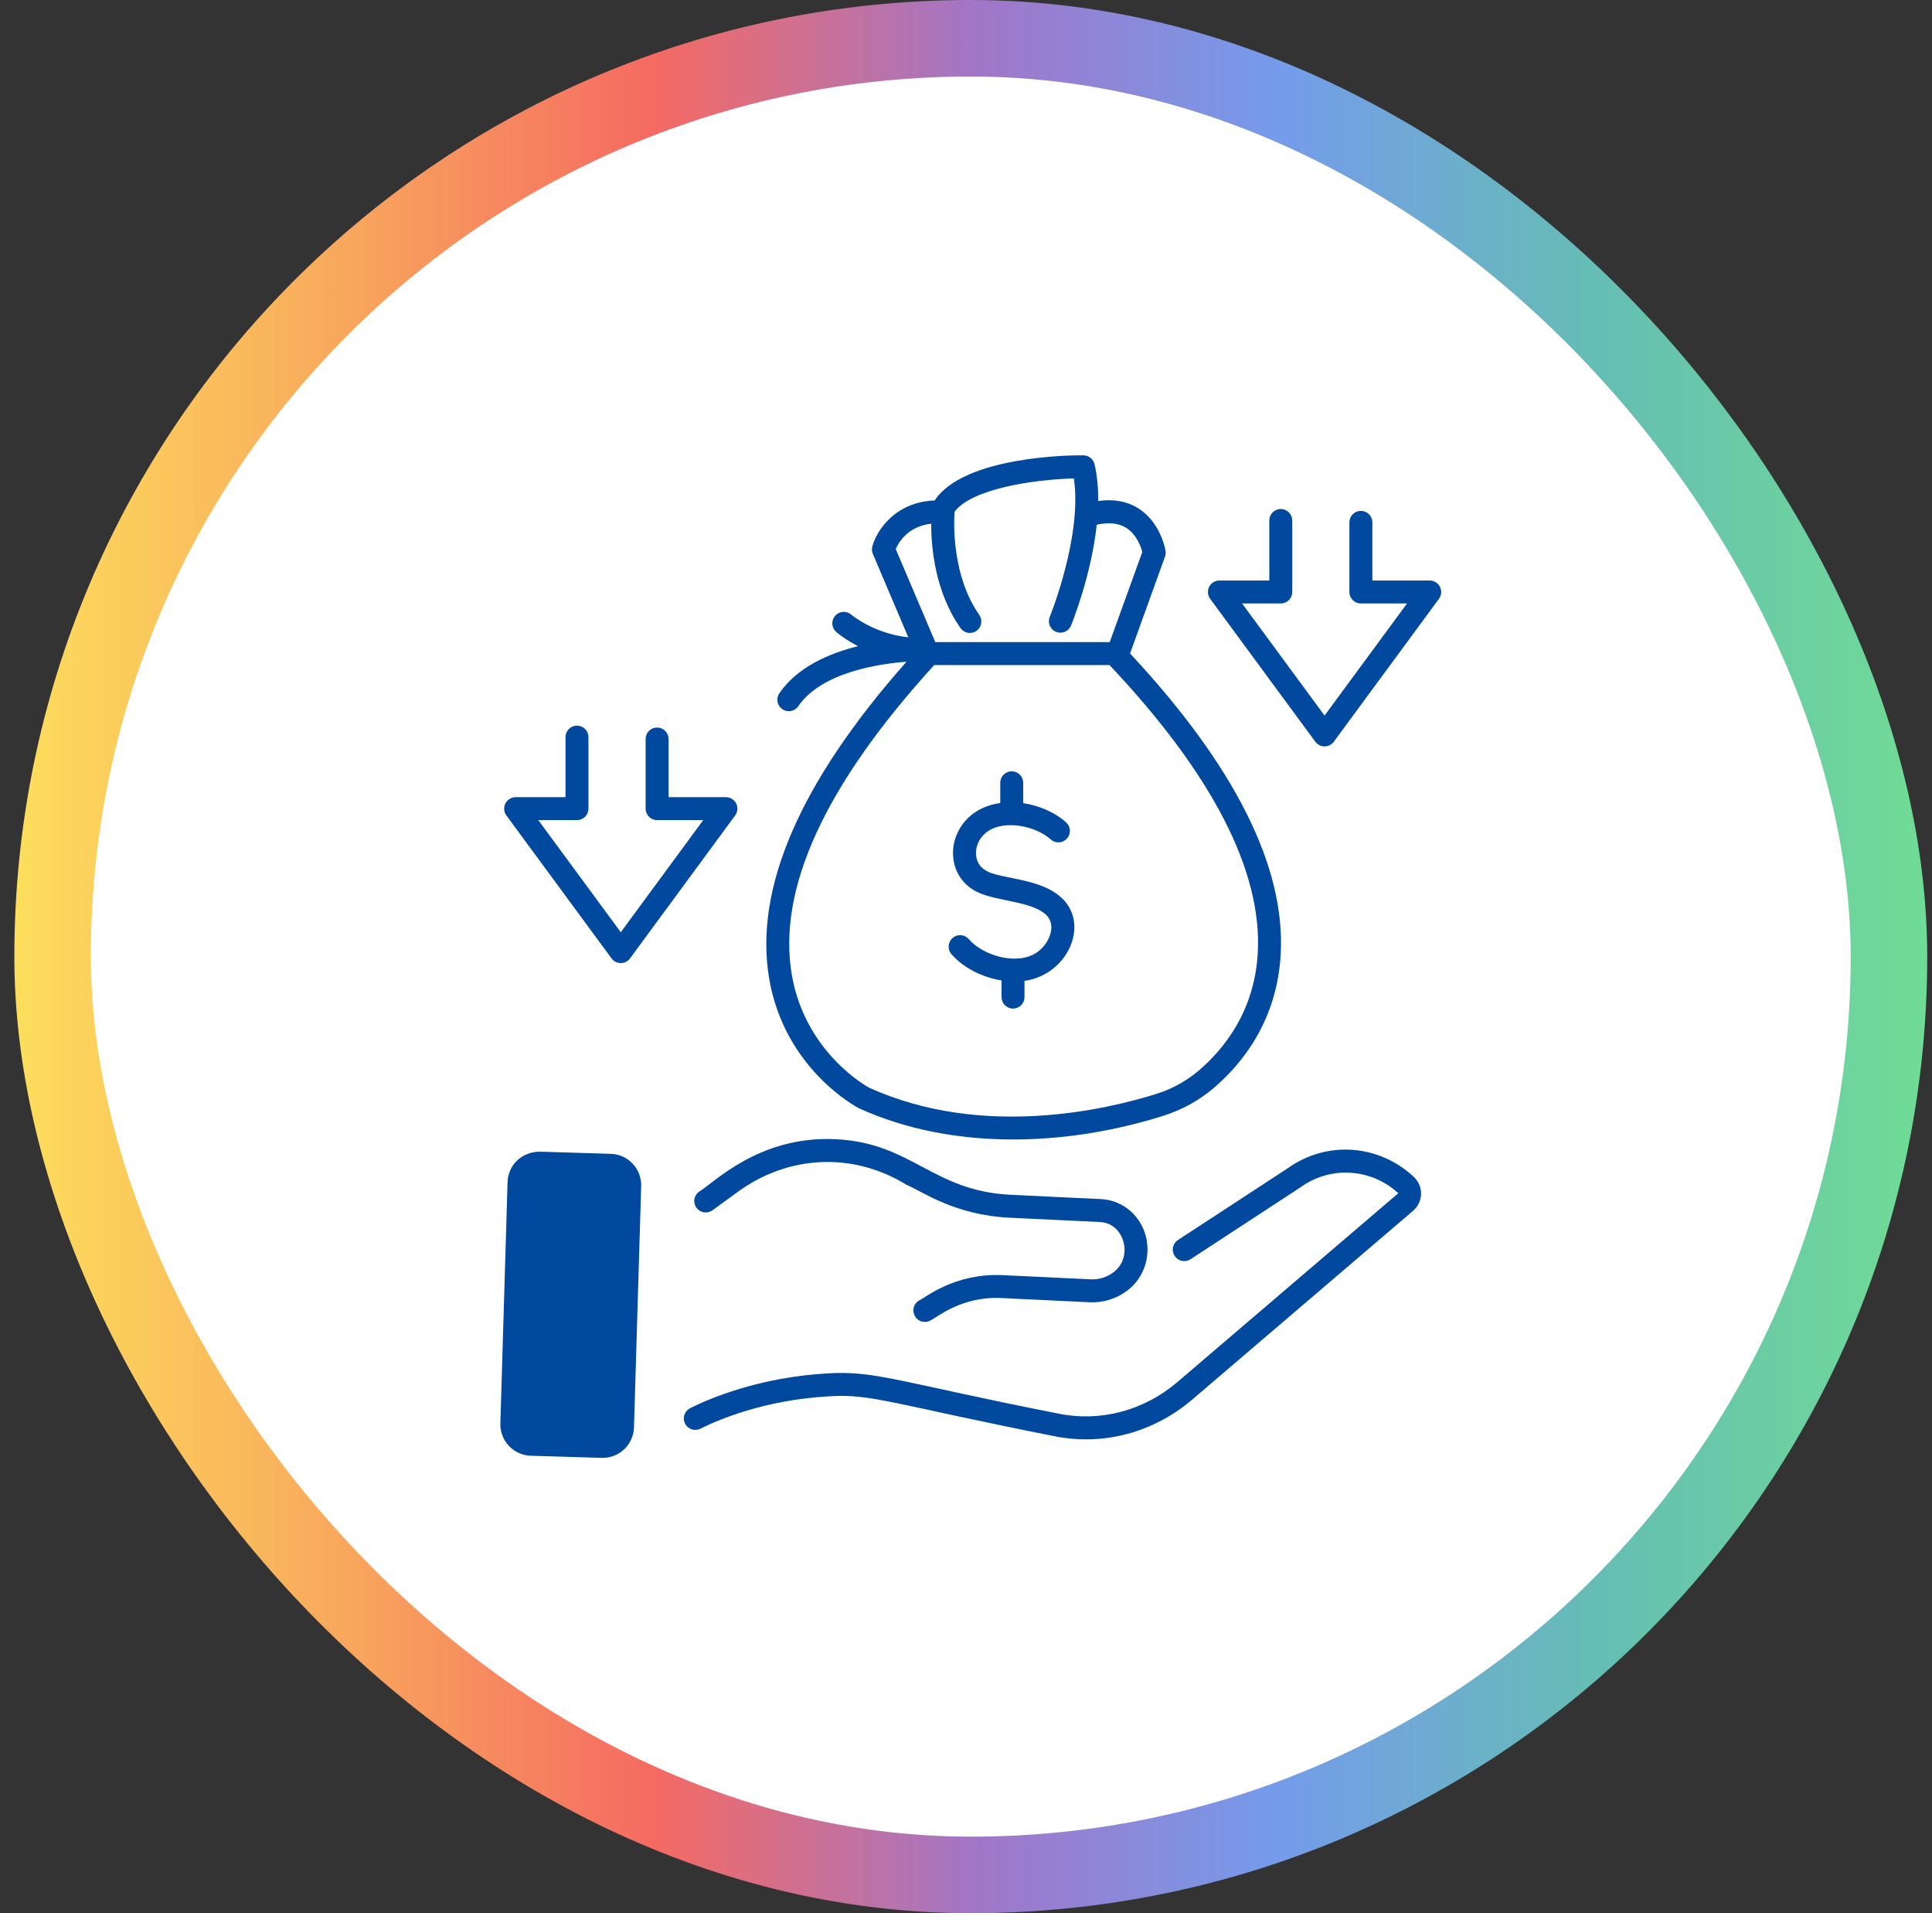
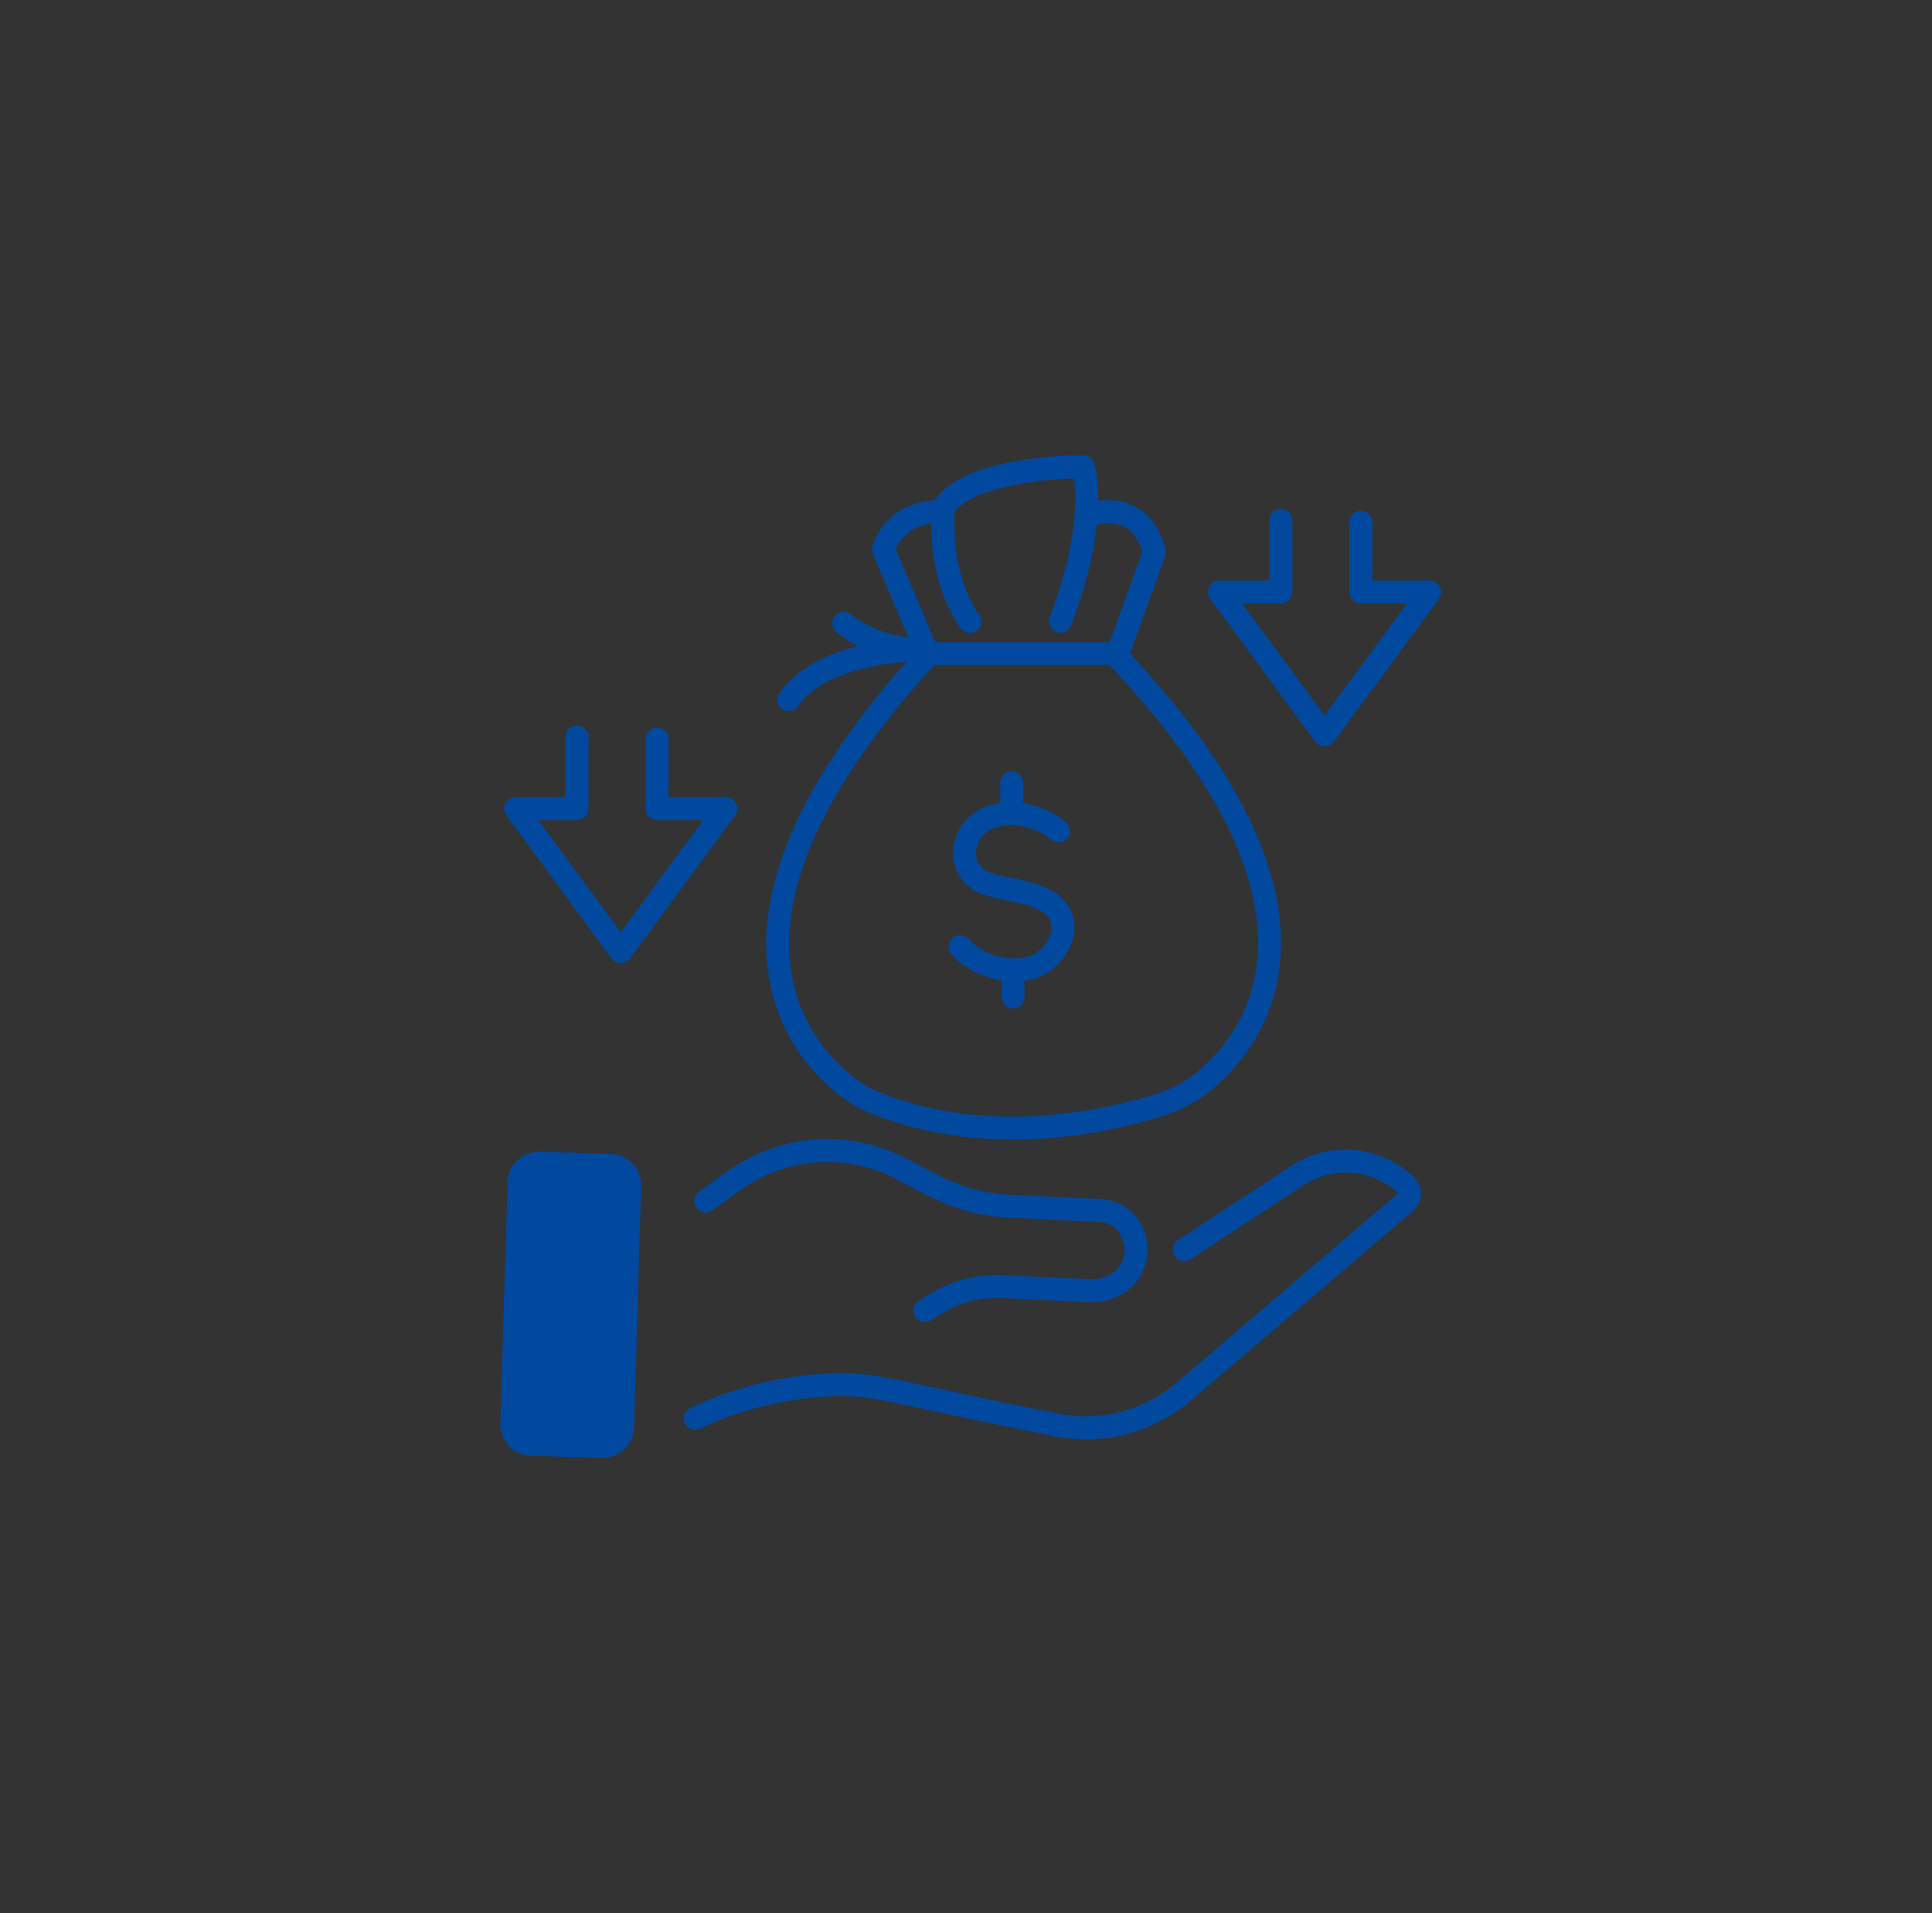
<svg xmlns="http://www.w3.org/2000/svg" width="101" height="100" viewBox="0 0 101 100" fill="none">
  <rect x="0" y="0" width="101" height="100" fill="#333333" stroke="none" />
-   <rect x="2.75" y="2" width="96" height="96" rx="48" fill="white" />
-   <rect x="2.75" y="2" width="96" height="96" rx="48" stroke="url(#paint0_linear_1492_17441)" stroke-width="4" />
  <path d="M52.628 45.835C51.982 45.699 51.318 45.593 51.089 44.979C50.851 44.341 51.228 43.399 52.294 43.181C53.152 43.005 54.28 43.3 54.921 43.869C54.98 43.923 55.048 43.966 55.124 43.993C55.199 44.021 55.279 44.033 55.359 44.029C55.438 44.026 55.517 44.006 55.589 43.972C55.661 43.937 55.726 43.889 55.779 43.829C55.832 43.769 55.873 43.699 55.899 43.623C55.924 43.547 55.935 43.467 55.929 43.388C55.923 43.308 55.902 43.23 55.865 43.158C55.829 43.087 55.779 43.024 55.718 42.972C55.136 42.454 54.322 42.105 53.491 41.98V40.914C53.491 40.755 53.428 40.603 53.315 40.49C53.203 40.378 53.05 40.315 52.891 40.315C52.732 40.315 52.579 40.378 52.467 40.49C52.354 40.603 52.291 40.755 52.291 40.914V41.972C49.49 42.357 49.009 45.704 51.168 46.662C52.164 47.102 53.822 47.112 54.619 47.754C55.311 48.311 54.851 49.358 54.179 49.8C53.172 50.461 51.425 49.971 50.655 49.099C50.604 49.036 50.54 48.985 50.469 48.948C50.398 48.911 50.319 48.888 50.239 48.882C50.159 48.876 50.078 48.885 50.002 48.911C49.926 48.936 49.855 48.977 49.795 49.03C49.734 49.084 49.685 49.148 49.651 49.221C49.616 49.294 49.596 49.372 49.592 49.453C49.589 49.533 49.601 49.614 49.629 49.689C49.657 49.764 49.7 49.834 49.756 49.892C50.398 50.623 51.397 51.091 52.358 51.246V52.117C52.358 52.276 52.421 52.429 52.534 52.541C52.646 52.654 52.799 52.717 52.958 52.717C53.117 52.717 53.27 52.654 53.382 52.541C53.495 52.429 53.558 52.276 53.558 52.117V51.27C55.878 50.945 57.053 48.173 55.372 46.819C54.61 46.206 53.606 46.043 52.628 45.835Z" fill="#00499E" />
  <path d="M48.862 26.158C46.782 26.236 45.818 27.747 45.603 28.562C45.569 28.691 45.578 28.827 45.63 28.95L47.484 33.312C45.676 33.117 44.515 32.137 44.502 32.126C44.382 32.023 44.227 31.971 44.069 31.982C43.912 31.993 43.765 32.066 43.66 32.184C43.556 32.302 43.502 32.457 43.511 32.615C43.52 32.773 43.591 32.92 43.708 33.026C43.743 33.056 44.151 33.412 44.859 33.773C43.344 34.15 41.676 34.868 40.742 36.236C40.652 36.367 40.618 36.529 40.648 36.685C40.677 36.842 40.767 36.98 40.898 37.07C41.03 37.16 41.191 37.194 41.348 37.164C41.504 37.135 41.642 37.045 41.732 36.913C42.956 35.124 45.992 34.693 47.389 34.588C41.815 40.885 39.397 46.465 40.216 51.18C41.027 55.847 44.724 57.835 44.912 57.932C49.779 60.143 55.71 59.925 60.789 58.329C61.784 58.017 62.675 57.529 63.439 56.878C64.94 55.601 66.768 53.344 66.953 49.849C67.194 45.292 64.539 40.013 59.076 34.157L60.904 29.093C60.939 28.997 60.948 28.894 60.932 28.794C60.923 28.734 60.683 27.302 59.498 26.564C58.908 26.197 58.207 26.073 57.41 26.186C57.415 25.524 57.362 24.871 57.219 24.263C57.188 24.132 57.114 24.015 57.008 23.931C56.903 23.847 56.772 23.801 56.637 23.8C56.004 23.784 50.387 23.846 48.862 26.158ZM65.754 49.785C65.592 52.854 63.982 54.839 62.66 55.964C62.006 56.517 61.247 56.932 60.428 57.183C57.895 57.98 51.359 59.541 45.438 56.853C45.404 56.837 42.108 55.065 41.398 50.973C40.617 46.484 43.12 41.031 48.838 34.762H58.004C63.372 40.457 65.98 45.511 65.754 49.785ZM49.902 26.75C50.784 25.559 53.978 25.067 56.14 25.006C56.585 28.04 54.892 32.212 54.874 32.256C54.818 32.402 54.821 32.564 54.883 32.708C54.946 32.852 55.061 32.966 55.206 33.025C55.351 33.085 55.514 33.085 55.659 33.027C55.804 32.968 55.92 32.855 55.984 32.712C56.044 32.568 57.049 30.082 57.335 27.425C57.949 27.293 58.464 27.337 58.858 27.578C59.414 27.922 59.642 28.57 59.717 28.85L58.014 33.562H48.895L46.826 28.697C46.984 28.331 47.48 27.509 48.68 27.372C48.679 28.615 48.88 30.926 50.211 32.828C50.256 32.892 50.313 32.947 50.38 32.99C50.446 33.032 50.52 33.061 50.598 33.075C50.676 33.088 50.755 33.087 50.832 33.07C50.909 33.053 50.982 33.02 51.046 32.975C51.111 32.93 51.166 32.873 51.208 32.806C51.251 32.74 51.279 32.666 51.293 32.588C51.307 32.511 51.305 32.431 51.288 32.354C51.271 32.277 51.239 32.204 51.194 32.14C49.77 30.105 49.859 27.386 49.902 26.75ZM73.922 61.525C72.068 59.788 69.335 59.609 67.298 61.077L61.58 64.814C61.447 64.901 61.354 65.038 61.321 65.194C61.289 65.35 61.32 65.512 61.407 65.645C61.494 65.779 61.63 65.872 61.786 65.904C61.942 65.937 62.105 65.906 62.238 65.819L67.977 62.065C68.733 61.514 69.658 61.242 70.592 61.298C71.526 61.353 72.412 61.732 73.098 62.369L61.54 72.248C59.777 73.746 57.499 74.34 55.295 73.88C47.105 72.268 45.792 71.636 43.311 71.782C39.652 71.982 37.031 73.124 36.074 73.606C35.933 73.678 35.826 73.803 35.777 73.954C35.728 74.104 35.74 74.268 35.812 74.41C35.883 74.551 36.007 74.659 36.157 74.709C36.307 74.759 36.471 74.748 36.613 74.678C37.503 74.23 39.943 73.168 43.38 72.981C45.572 72.842 46.751 73.41 55.048 75.054C57.699 75.607 60.328 74.853 62.319 73.161L73.879 63.281C74.004 63.173 74.105 63.04 74.175 62.89C74.246 62.741 74.285 62.578 74.289 62.413C74.293 62.248 74.262 62.083 74.199 61.93C74.136 61.778 74.041 61.639 73.922 61.525Z" fill="#00499E" />
  <path d="M58.208 66.501C57.868 66.759 57.449 66.89 57.023 66.869L52.402 66.649C49.898 66.54 48.376 67.827 48.038 67.981C47.52 68.297 47.748 69.094 48.35 69.094C48.46 69.094 48.568 69.064 48.662 69.007C49.004 68.847 50.268 67.747 52.345 67.847L56.965 68.068C57.669 68.101 58.363 67.886 58.925 67.462C60.236 66.483 60.361 64.486 59.152 63.35C58.723 62.947 58.165 62.708 57.577 62.676L52.844 62.45C48.739 62.254 47.684 59.734 43.688 59.545C39.641 59.346 37.268 61.884 36.532 62.295C36.407 62.39 36.324 62.53 36.3 62.686C36.277 62.841 36.316 63 36.408 63.127C36.501 63.254 36.64 63.34 36.795 63.366C36.95 63.392 37.109 63.356 37.238 63.266L38.584 62.287C41.129 60.431 44.504 60.155 47.38 61.922C48.196 62.264 49.891 63.511 52.788 63.649L57.52 63.875C58.768 63.934 59.275 65.704 58.208 66.501ZM27.748 76.09C32.22 76.223 31.407 76.201 31.504 76.201C31.931 76.201 32.34 76.035 32.646 75.738C32.952 75.441 33.13 75.036 33.143 74.609L33.519 61.998C33.525 61.782 33.489 61.568 33.413 61.366C33.337 61.165 33.221 60.98 33.073 60.824C32.926 60.667 32.749 60.541 32.552 60.452C32.356 60.364 32.144 60.315 31.928 60.309L28.222 60.197C27.236 60.203 26.56 60.933 26.534 61.789L26.158 74.401C26.145 74.835 26.305 75.258 26.603 75.574C26.901 75.891 27.313 76.076 27.748 76.09ZM67.556 30.945V27.206C67.556 27.046 67.492 26.894 67.38 26.781C67.267 26.669 67.115 26.605 66.956 26.605C66.796 26.605 66.644 26.669 66.531 26.781C66.419 26.894 66.356 27.046 66.356 27.206V30.343H63.748C63.637 30.343 63.528 30.374 63.433 30.432C63.339 30.49 63.262 30.573 63.212 30.672C63.162 30.771 63.14 30.883 63.149 30.993C63.159 31.104 63.199 31.21 63.264 31.299L68.762 38.77C68.818 38.846 68.891 38.908 68.975 38.95C69.058 38.992 69.151 39.015 69.245 39.015C69.339 39.015 69.432 38.992 69.516 38.95C69.6 38.908 69.673 38.846 69.728 38.77L75.225 31.298C75.291 31.209 75.33 31.103 75.34 30.993C75.349 30.882 75.327 30.771 75.277 30.672C75.227 30.573 75.15 30.49 75.056 30.432C74.962 30.374 74.853 30.343 74.742 30.343H71.743V27.303C71.743 27.144 71.68 26.991 71.567 26.879C71.454 26.766 71.302 26.703 71.143 26.703C70.984 26.703 70.831 26.766 70.719 26.879C70.606 26.991 70.543 27.144 70.543 27.303V30.943C70.543 31.275 70.812 31.543 71.143 31.543H73.556L69.245 37.402L64.934 31.543H66.956C67.115 31.543 67.267 31.48 67.38 31.367C67.492 31.255 67.556 31.102 67.556 30.943M30.763 42.268V38.529C30.763 38.37 30.7 38.217 30.587 38.104C30.474 37.992 30.322 37.929 30.163 37.929C30.004 37.929 29.851 37.992 29.738 38.104C29.626 38.217 29.563 38.37 29.563 38.529V41.667H26.955C26.844 41.667 26.735 41.698 26.641 41.756C26.547 41.815 26.47 41.898 26.42 41.997C26.37 42.096 26.349 42.206 26.358 42.317C26.367 42.427 26.407 42.533 26.472 42.622L31.97 50.094C32.026 50.17 32.099 50.232 32.182 50.274C32.266 50.316 32.359 50.339 32.453 50.339C32.547 50.339 32.64 50.316 32.724 50.274C32.808 50.232 32.881 50.17 32.936 50.094L38.432 42.622C38.498 42.533 38.538 42.427 38.547 42.317C38.556 42.206 38.534 42.095 38.484 41.996C38.434 41.897 38.358 41.814 38.263 41.756C38.169 41.698 38.06 41.667 37.949 41.667H34.951V38.627C34.951 38.468 34.888 38.315 34.775 38.203C34.663 38.09 34.51 38.027 34.351 38.027C34.192 38.027 34.039 38.09 33.926 38.203C33.814 38.315 33.751 38.468 33.751 38.627V42.267C33.751 42.598 34.02 42.867 34.351 42.867H36.763L32.453 48.726L28.141 42.867H30.163C30.322 42.867 30.474 42.804 30.587 42.691C30.7 42.579 30.763 42.427 30.763 42.268Z" fill="#00499E" />
  <defs>
    <linearGradient id="paint0_linear_1492_17441" x1="0.75" y1="50.714" x2="100.148" y2="50.714" gradientUnits="userSpaceOnUse">
      <stop stop-color="#FDDE5C" />
      <stop offset="0.164" stop-color="#F8AB5C" />
      <stop offset="0.336" stop-color="#F56A62" />
      <stop offset="0.507" stop-color="#A176C8" />
      <stop offset="0.664" stop-color="#759BEB" />
      <stop offset="0.836" stop-color="#65BEB3" />
      <stop offset="1" stop-color="#70DB96" />
    </linearGradient>
  </defs>
</svg>